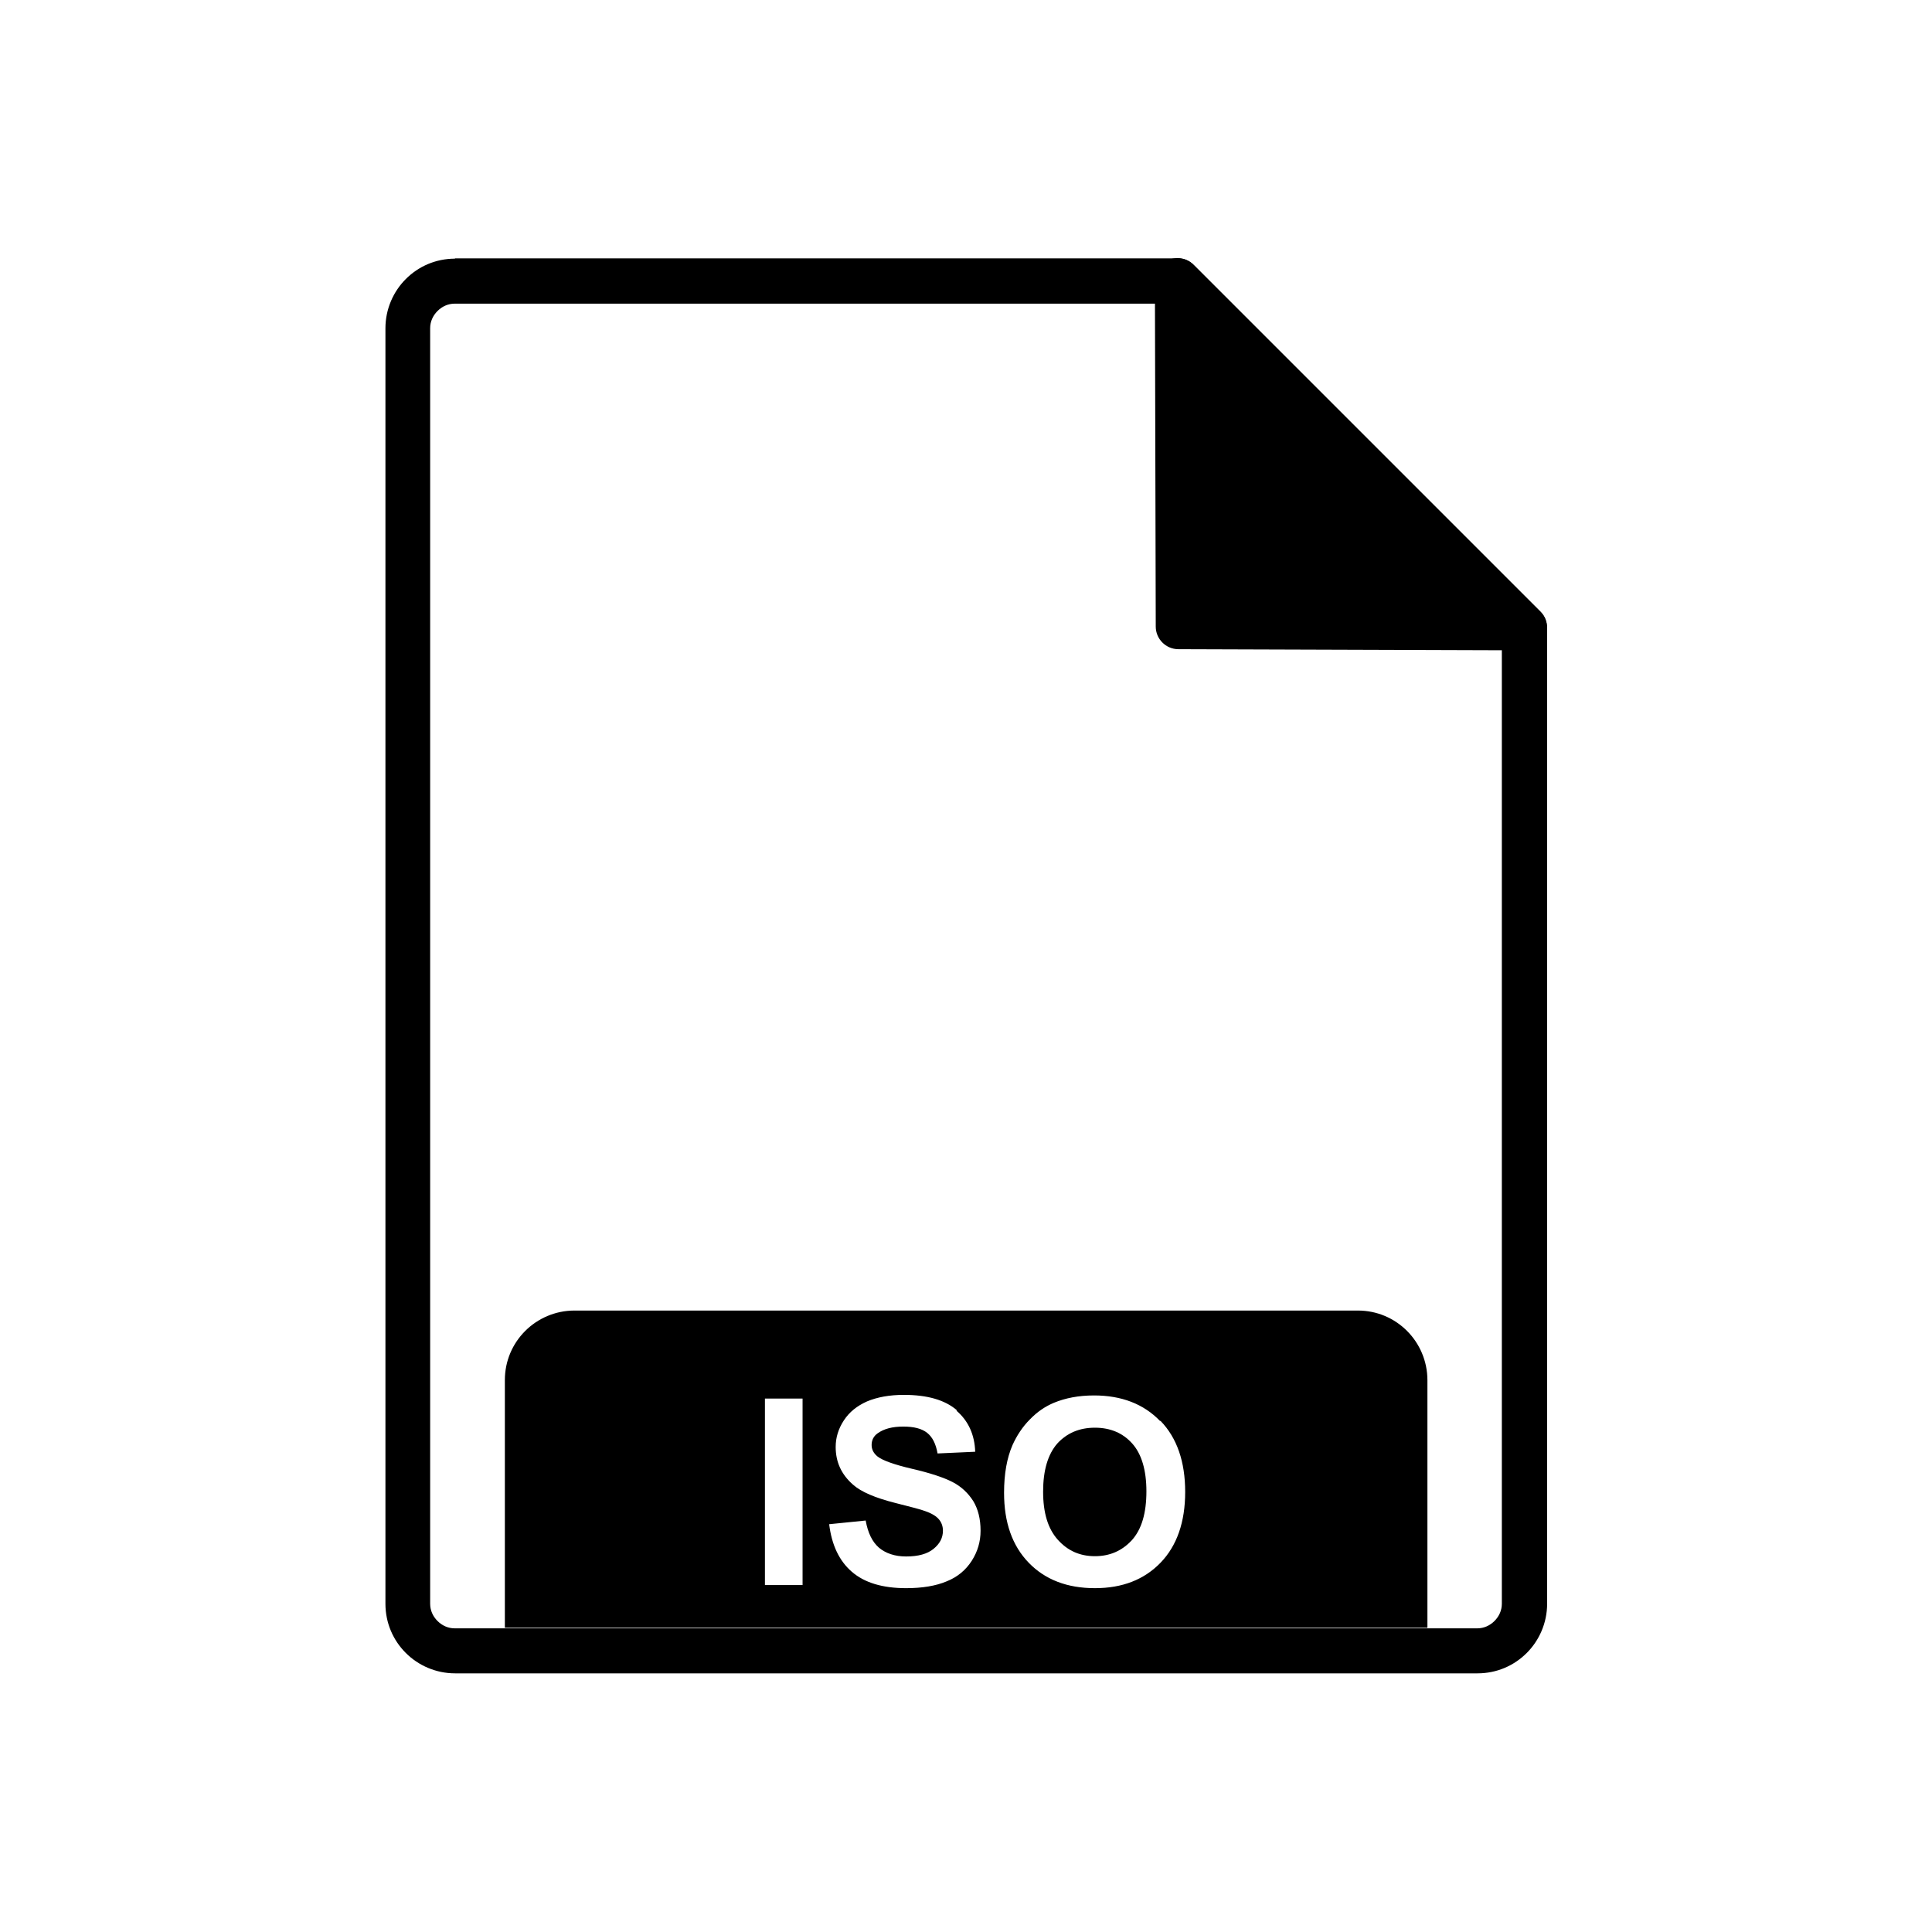
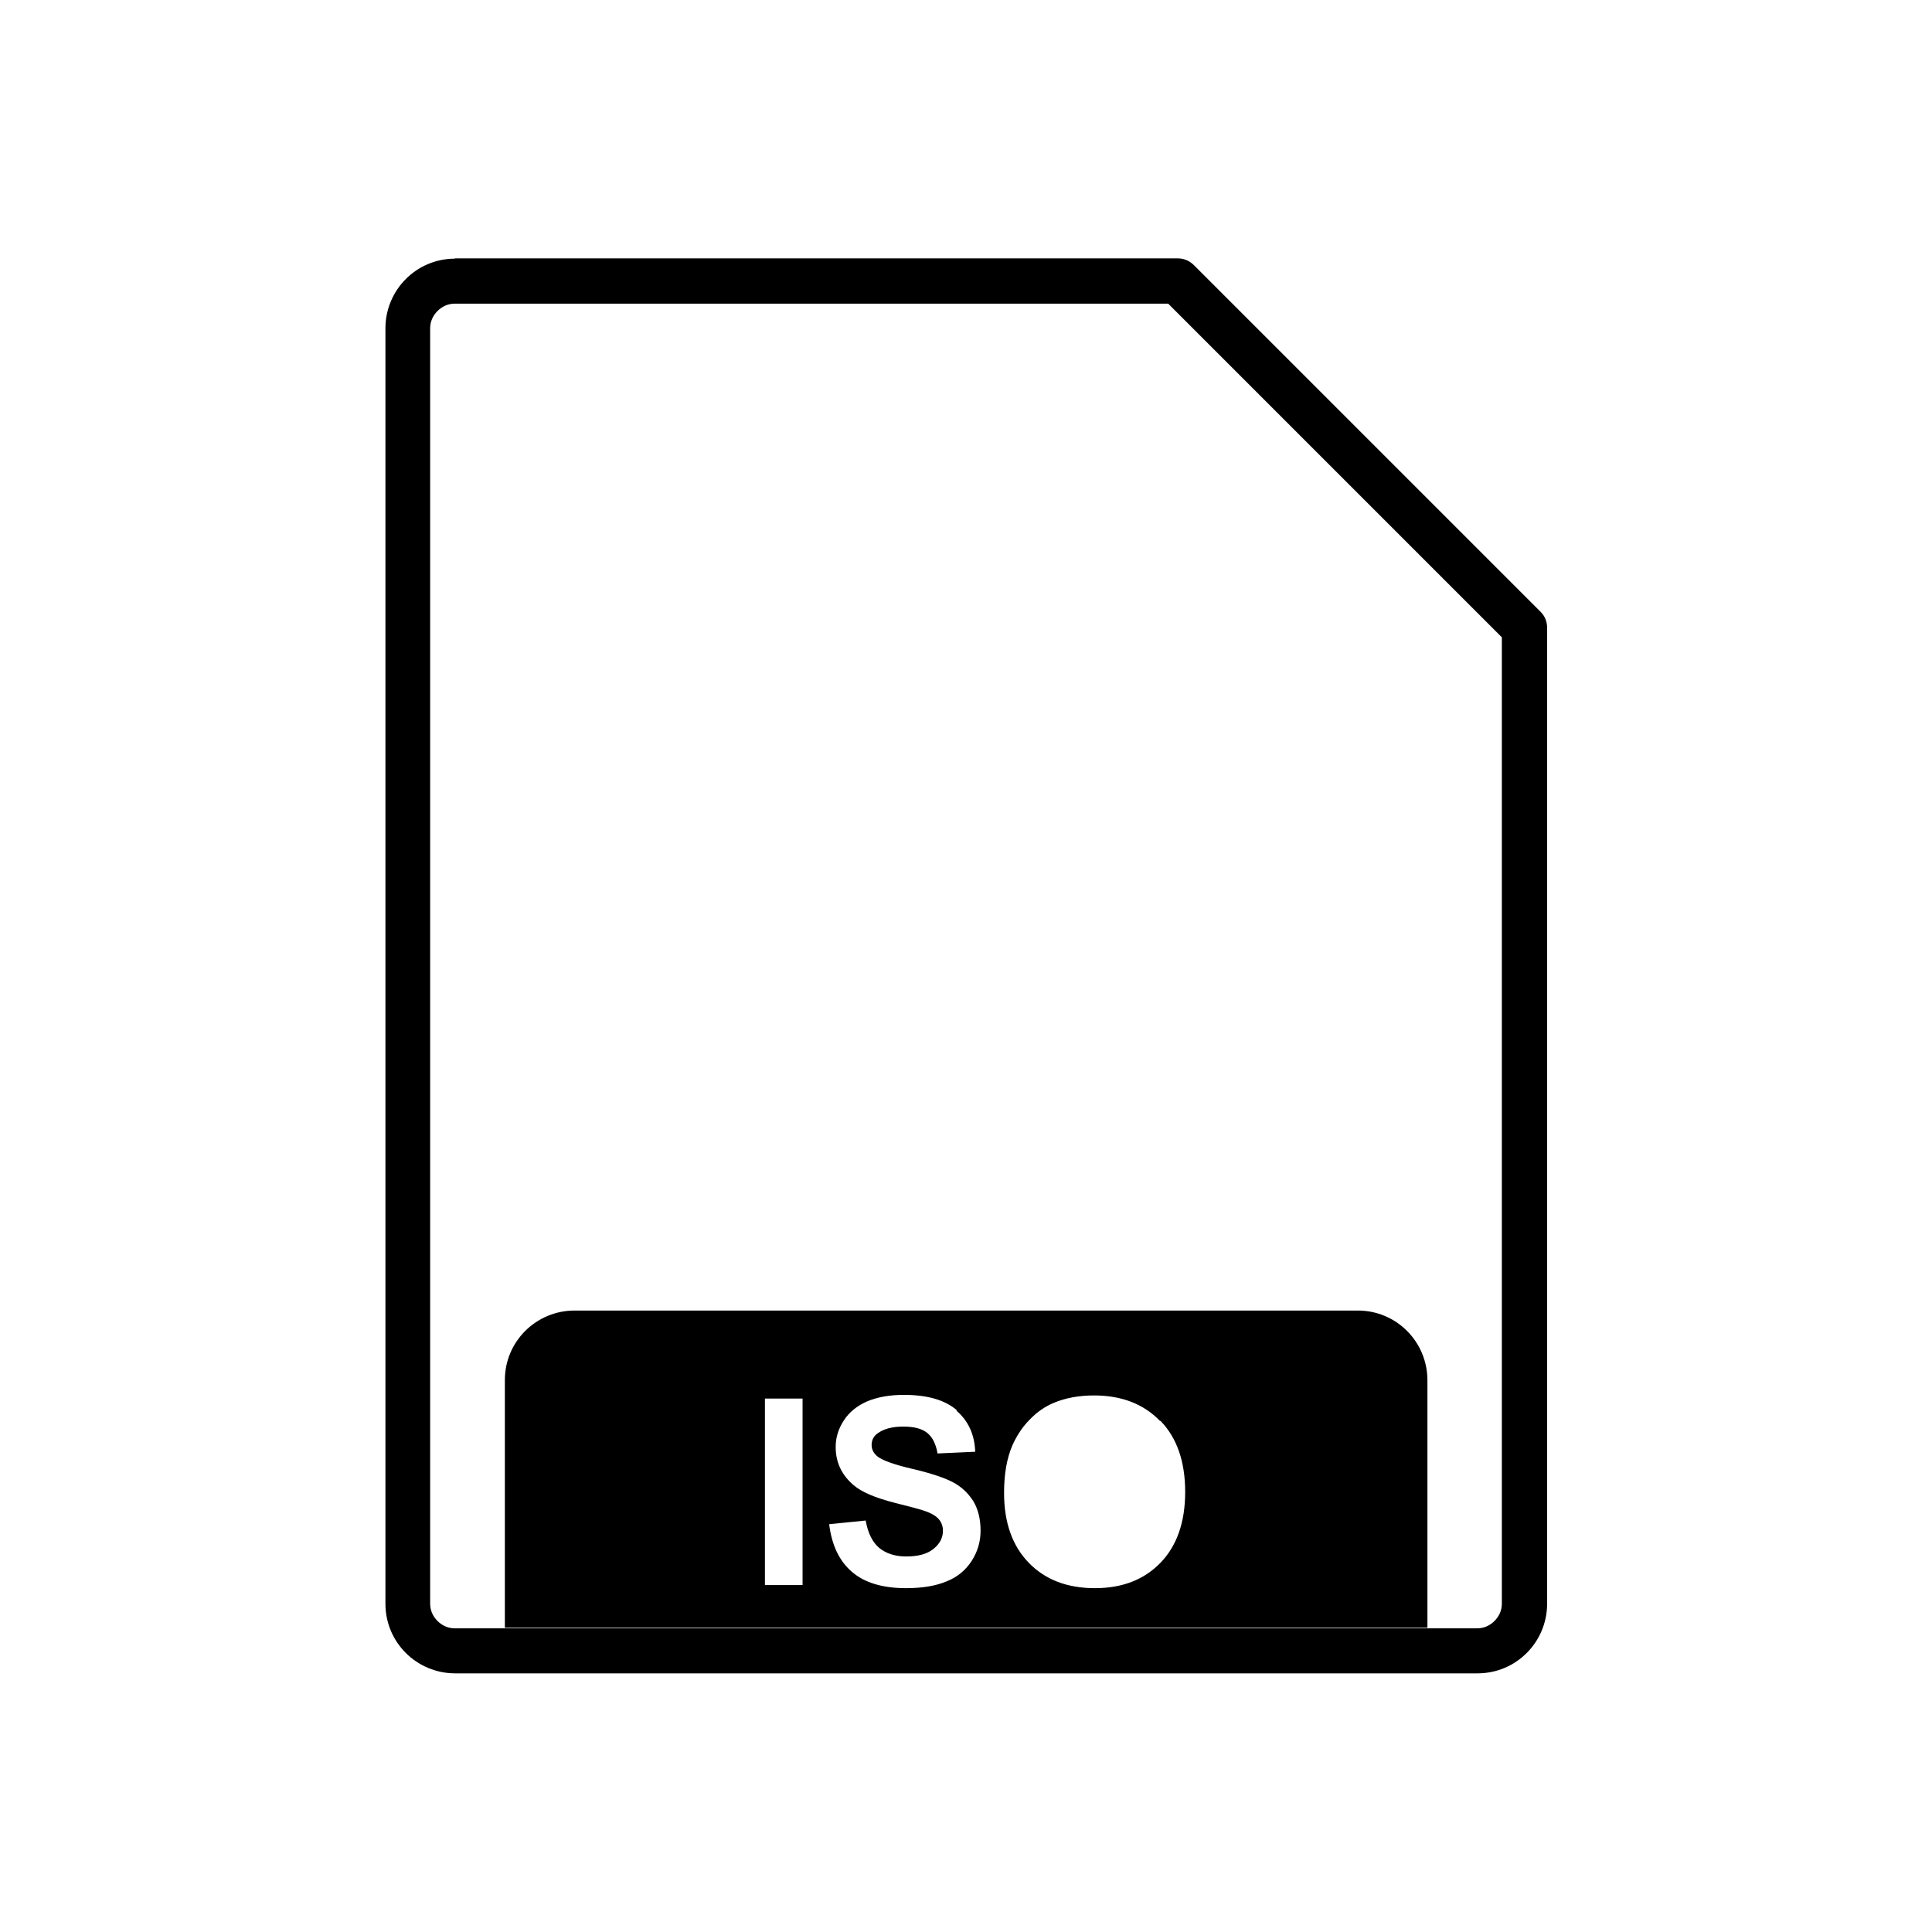
<svg xmlns="http://www.w3.org/2000/svg" height="6.827in" style="shape-rendering:geometricPrecision; text-rendering:geometricPrecision; image-rendering:optimizeQuality; fill-rule:evenodd; clip-rule:evenodd" viewBox="0 0 6.827 6.827" width="6.827in" xml:space="preserve">
  <defs>
    <style type="text/css">
   
    .fil2 {fill:none}
    .fil1 {fill:black}
    .fil0 {fill:black;fill-rule:nonzero}
   
  </style>
  </defs>
  <g id="Layer_x0020_1">
    <g id="_339069936">
      <path class="fil0" d="M1.607 0.913l2.555 0c0.022,0 0.042,0.009 0.057,0.024l1.225 1.225 3.93701e-006 -3.93701e-006c0.016,0.016 0.023,0.036 0.023,0.057l3.93701e-006 0 0 3.448c0,0.068 -0.028,0.13 -0.072,0.174 -0.045,0.045 -0.106,0.072 -0.174,0.072l-3.613 0c-0.068,0 -0.13,-0.028 -0.174,-0.072 -0.045,-0.045 -0.072,-0.106 -0.072,-0.174l0 -4.507c0,-0.068 0.028,-0.13 0.072,-0.174 0.045,-0.045 0.106,-0.072 0.174,-0.072zm2.521 0.16l-2.521 0c-0.024,0 -0.045,0.01 -0.061,0.026 -0.016,0.016 -0.026,0.037 -0.026,0.061l0 4.507c0,0.024 0.01,0.045 0.026,0.061 0.016,0.016 0.037,0.026 0.061,0.026l3.613 0c0.024,0 0.045,-0.01 0.061,-0.026 0.016,-0.016 0.026,-0.037 0.026,-0.061l0 -3.415 -1.179 -1.179z" id="_339070920" />
-       <path class="fil0" d="M5.379 2.298l-1.215 -0.004 0 -0.08 -0 0.08c-0.044,-0 -0.08,-0.036 -0.08,-0.08 7.87402e-006,-0.002 0,-0.004 0,-0.007l-0.003 -1.215 -0 0c-0,-0.044 0.036,-0.08 0.08,-0.08 0.022,-5.51181e-005 0.043,0.009 0.057,0.024l1.225 1.225 3.93701e-006 -3.93701e-006c0.031,0.031 0.031,0.082 0,0.113 -0.017,0.017 -0.041,0.025 -0.064,0.023z" id="_339069984" />
    </g>
-     <path class="fil1" d="M4.797 4.631l-2.767 0c-0.068,0 -0.13,0.028 -0.174,0.072 -0.045,0.045 -0.072,0.106 -0.072,0.174l0 0.875 0.16 0 2.94 0 0.16 0 0 -0.875c0,-0.068 -0.028,-0.13 -0.072,-0.174 -0.045,-0.045 -0.106,-0.072 -0.174,-0.072zm-0.696 0.39c0.058,0.06 0.087,0.144 0.087,0.251 0,0.106 -0.029,0.19 -0.087,0.25 -0.058,0.06 -0.135,0.09 -0.232,0.09 -0.098,0 -0.176,-0.03 -0.234,-0.09 -0.058,-0.06 -0.087,-0.142 -0.087,-0.247 0,-0.067 0.01,-0.123 0.03,-0.169 0.015,-0.033 0.035,-0.064 0.061,-0.09 0.026,-0.027 0.054,-0.046 0.085,-0.059 0.041,-0.017 0.088,-0.026 0.142,-0.026 0.097,0 0.175,0.03 0.233,0.09zm-0.721 -0.036c0.042,0.036 0.064,0.085 0.066,0.145l-0.133 0.006c-0.006,-0.034 -0.018,-0.058 -0.037,-0.073 -0.019,-0.015 -0.047,-0.022 -0.084,-0.022 -0.039,0 -0.069,0.008 -0.091,0.024 -0.014,0.01 -0.021,0.024 -0.021,0.041 0,0.016 0.007,0.029 0.02,0.04 0.017,0.014 0.058,0.029 0.122,0.044 0.065,0.015 0.113,0.031 0.144,0.047 0.031,0.016 0.055,0.039 0.073,0.067 0.017,0.028 0.026,0.063 0.026,0.105 0,0.038 -0.01,0.073 -0.031,0.106 -0.021,0.033 -0.051,0.058 -0.089,0.073 -0.038,0.016 -0.086,0.024 -0.143,0.024 -0.083,0 -0.147,-0.019 -0.192,-0.058 -0.045,-0.039 -0.071,-0.095 -0.08,-0.168l0.129 -0.013c0.008,0.044 0.023,0.075 0.047,0.096 0.024,0.02 0.056,0.031 0.096,0.031 0.043,0 0.075,-0.009 0.097,-0.027 0.022,-0.018 0.033,-0.039 0.033,-0.064 0,-0.016 -0.005,-0.029 -0.014,-0.04 -0.009,-0.011 -0.025,-0.021 -0.048,-0.029 -0.015,-0.006 -0.051,-0.015 -0.106,-0.029 -0.071,-0.018 -0.121,-0.039 -0.15,-0.065 -0.041,-0.036 -0.061,-0.08 -0.061,-0.133 0,-0.034 0.01,-0.065 0.029,-0.094 0.019,-0.029 0.046,-0.051 0.082,-0.067 0.036,-0.015 0.079,-0.023 0.13,-0.023 0.083,0 0.145,0.018 0.187,0.054zm-0.544 -0.043l0 0.659 -0.133 0 0 -0.659 0.133 0z" />
-     <path class="fil1" d="M4.001 5.101c-0.033,-0.037 -0.077,-0.056 -0.132,-0.056 -0.055,0 -0.099,0.019 -0.133,0.056 -0.033,0.038 -0.05,0.094 -0.05,0.17 0,0.075 0.017,0.131 0.052,0.17 0.035,0.039 0.078,0.058 0.131,0.058 0.053,0 0.096,-0.019 0.131,-0.057 0.034,-0.038 0.051,-0.095 0.051,-0.172 0,-0.075 -0.017,-0.132 -0.05,-0.169z" />
+     <path class="fil1" d="M4.797 4.631l-2.767 0c-0.068,0 -0.13,0.028 -0.174,0.072 -0.045,0.045 -0.072,0.106 -0.072,0.174l0 0.875 0.16 0 2.94 0 0.16 0 0 -0.875c0,-0.068 -0.028,-0.13 -0.072,-0.174 -0.045,-0.045 -0.106,-0.072 -0.174,-0.072zm-0.696 0.39c0.058,0.06 0.087,0.144 0.087,0.251 0,0.106 -0.029,0.19 -0.087,0.25 -0.058,0.06 -0.135,0.09 -0.232,0.09 -0.098,0 -0.176,-0.03 -0.234,-0.09 -0.058,-0.06 -0.087,-0.142 -0.087,-0.247 0,-0.067 0.01,-0.123 0.03,-0.169 0.015,-0.033 0.035,-0.064 0.061,-0.09 0.026,-0.027 0.054,-0.046 0.085,-0.059 0.041,-0.017 0.088,-0.026 0.142,-0.026 0.097,0 0.175,0.03 0.233,0.09zm-0.721 -0.036c0.042,0.036 0.064,0.085 0.066,0.145l-0.133 0.006c-0.006,-0.034 -0.018,-0.058 -0.037,-0.073 -0.019,-0.015 -0.047,-0.022 -0.084,-0.022 -0.039,0 -0.069,0.008 -0.091,0.024 -0.014,0.01 -0.021,0.024 -0.021,0.041 0,0.016 0.007,0.029 0.02,0.04 0.017,0.014 0.058,0.029 0.122,0.044 0.065,0.015 0.113,0.031 0.144,0.047 0.031,0.016 0.055,0.039 0.073,0.067 0.017,0.028 0.026,0.063 0.026,0.105 0,0.038 -0.01,0.073 -0.031,0.106 -0.021,0.033 -0.051,0.058 -0.089,0.073 -0.038,0.016 -0.086,0.024 -0.143,0.024 -0.083,0 -0.147,-0.019 -0.192,-0.058 -0.045,-0.039 -0.071,-0.095 -0.08,-0.168l0.129 -0.013c0.008,0.044 0.023,0.075 0.047,0.096 0.024,0.02 0.056,0.031 0.096,0.031 0.043,0 0.075,-0.009 0.097,-0.027 0.022,-0.018 0.033,-0.039 0.033,-0.064 0,-0.016 -0.005,-0.029 -0.014,-0.04 -0.009,-0.011 -0.025,-0.021 -0.048,-0.029 -0.015,-0.006 -0.051,-0.015 -0.106,-0.029 -0.071,-0.018 -0.121,-0.039 -0.15,-0.065 -0.041,-0.036 -0.061,-0.08 -0.061,-0.133 0,-0.034 0.01,-0.065 0.029,-0.094 0.019,-0.029 0.046,-0.051 0.082,-0.067 0.036,-0.015 0.079,-0.023 0.13,-0.023 0.083,0 0.145,0.018 0.187,0.054zm-0.544 -0.043l0 0.659 -0.133 0 0 -0.659 0.133 0" />
  </g>
-   <rect class="fil2" height="6.827" width="6.827" />
</svg>